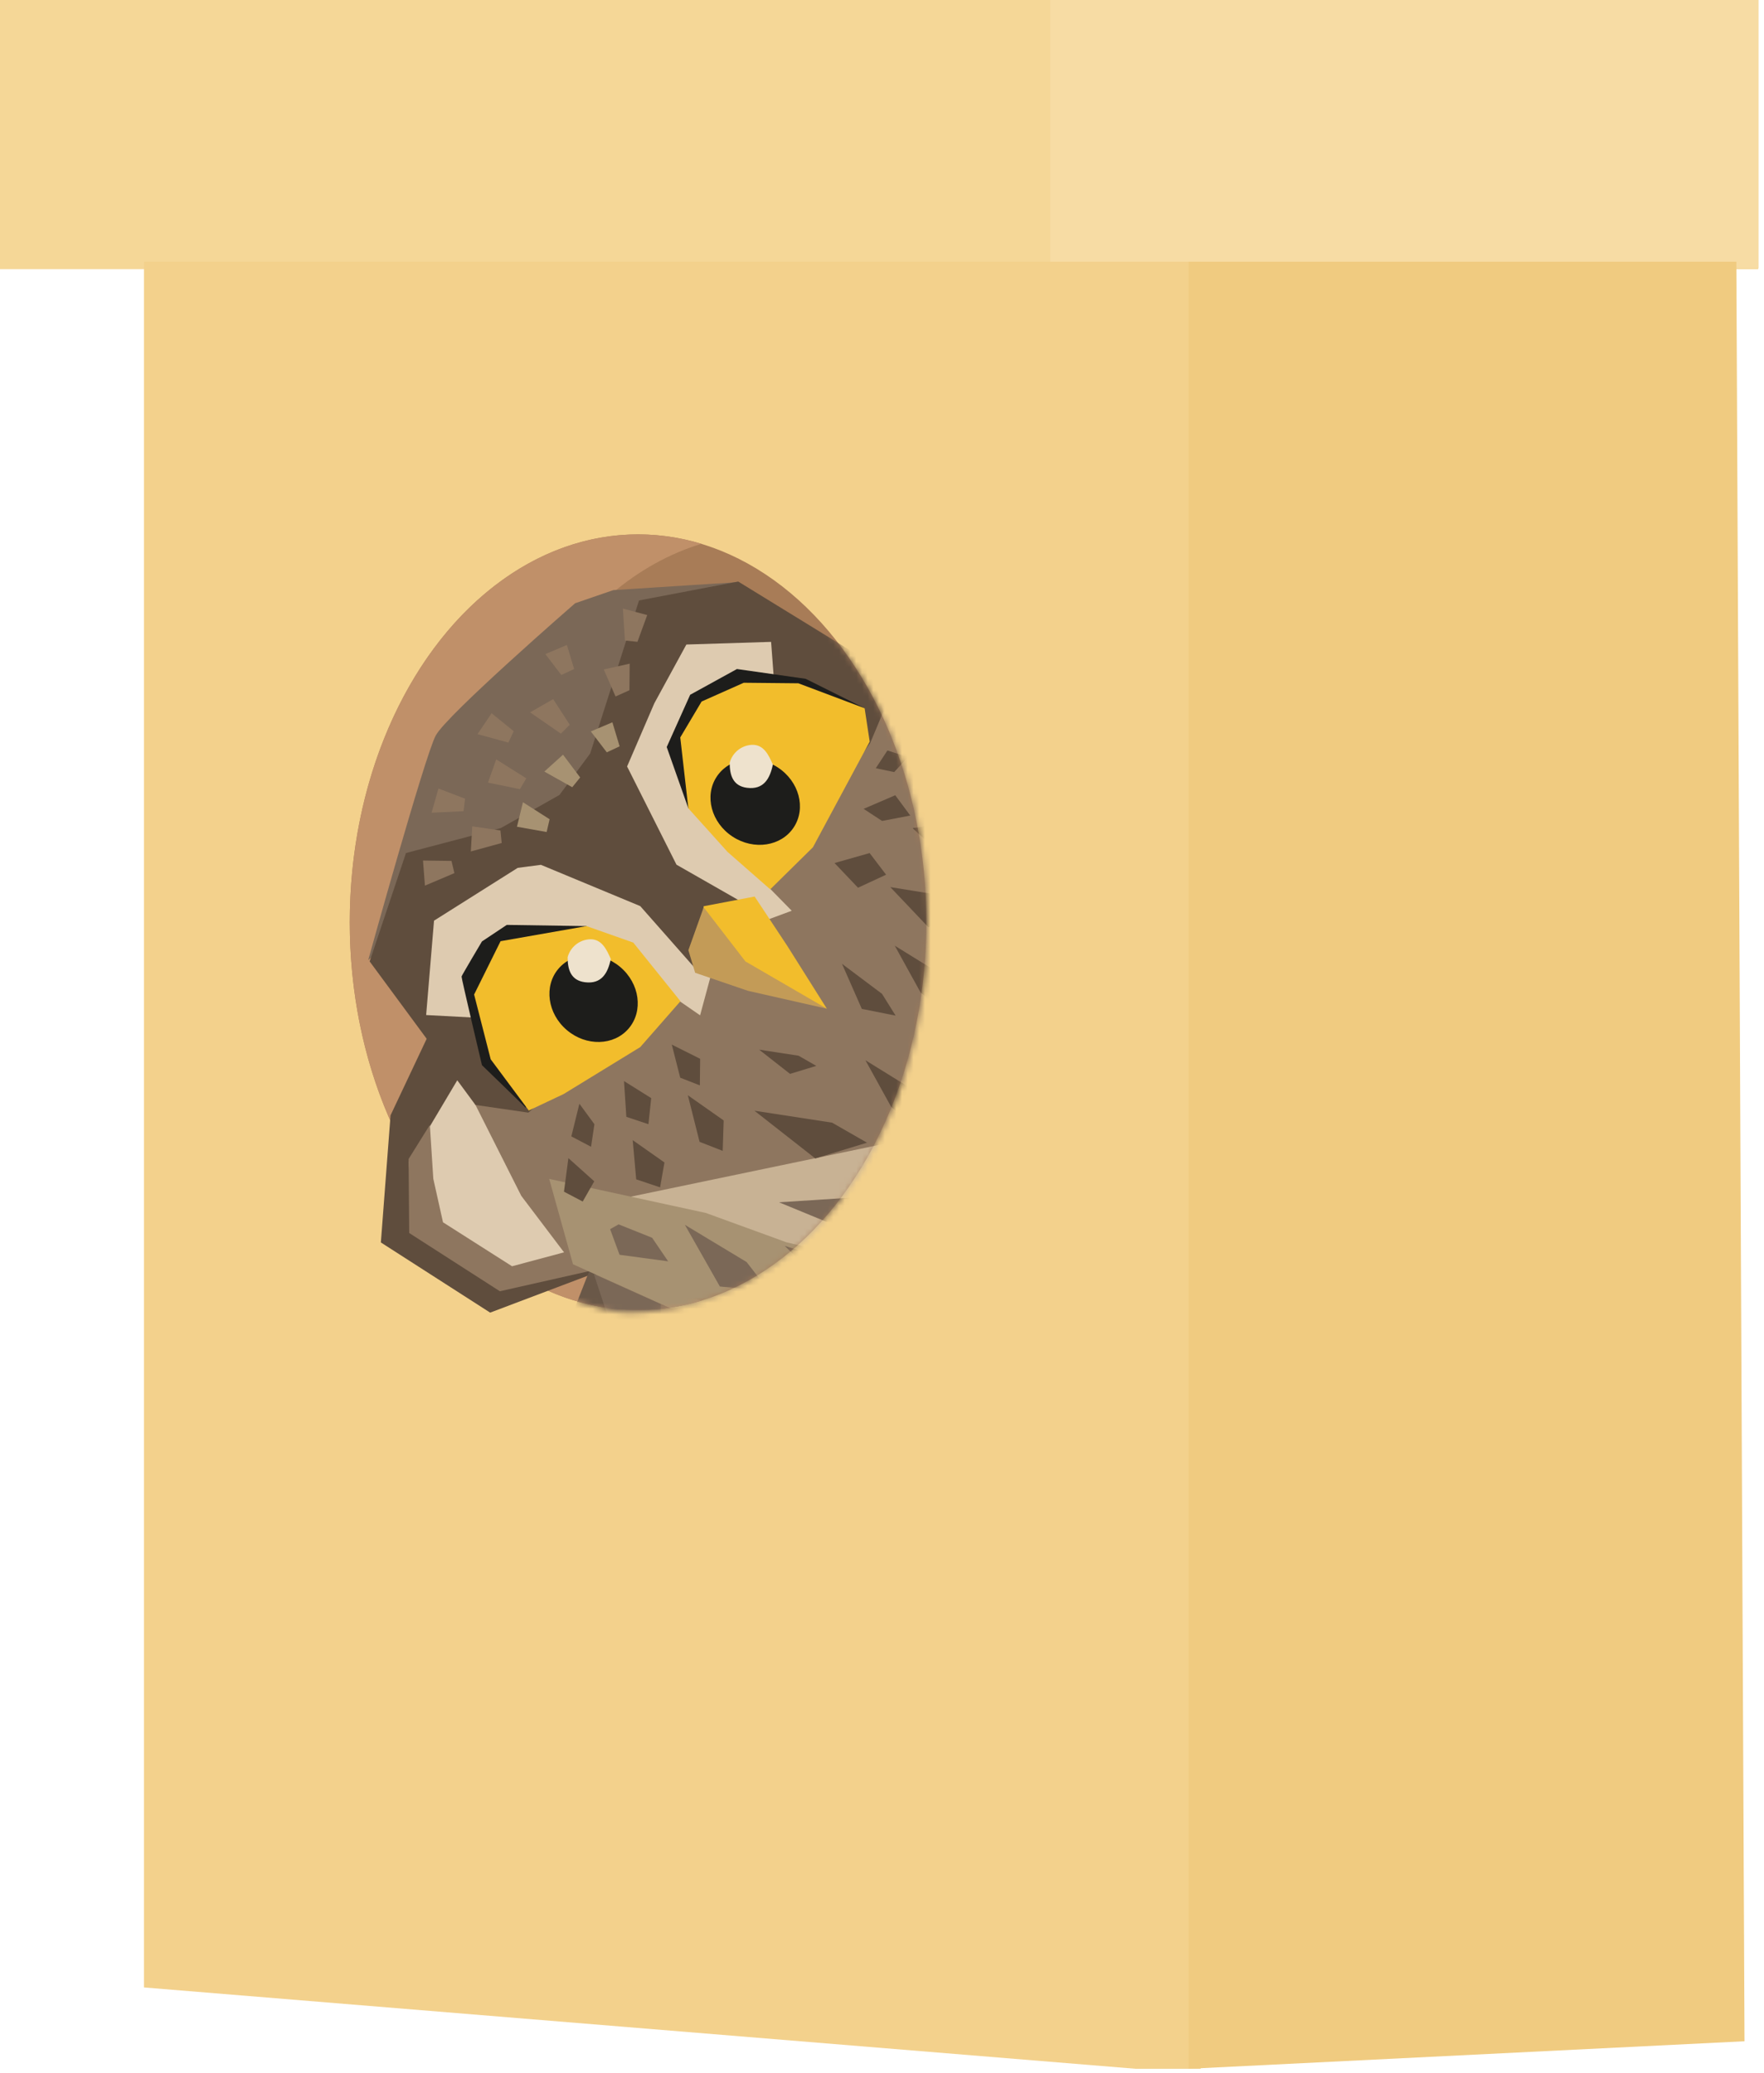
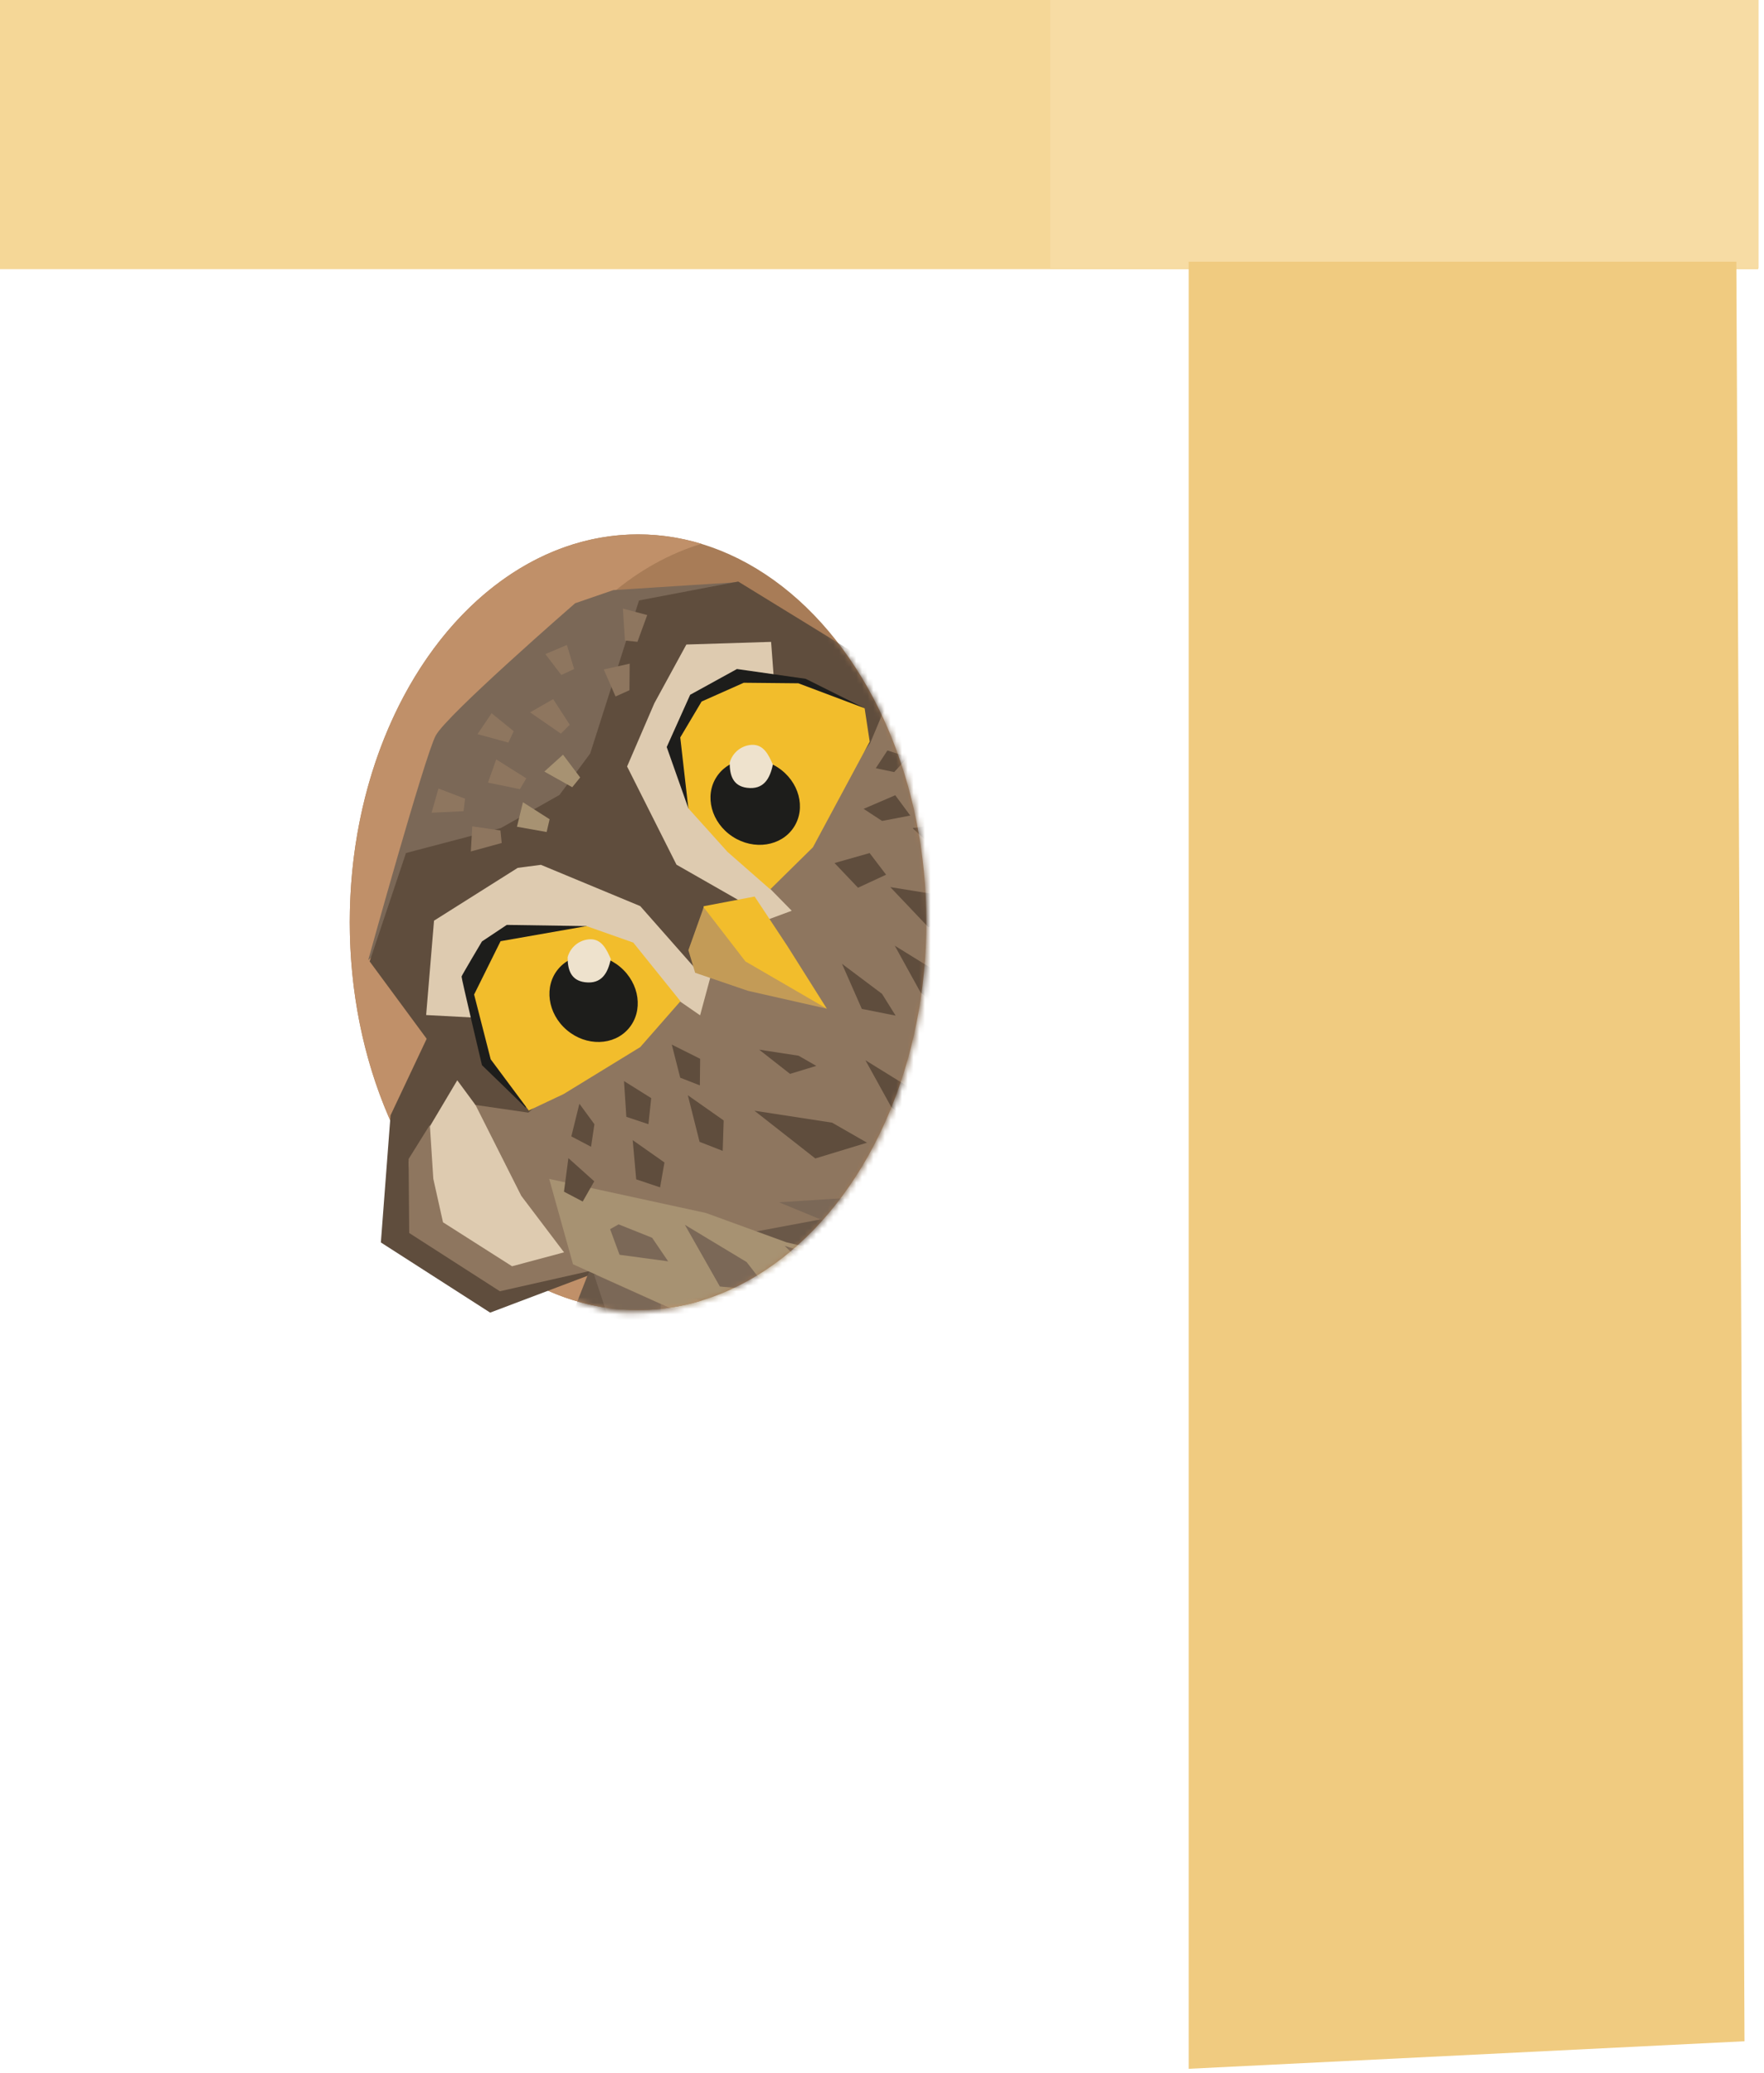
<svg xmlns="http://www.w3.org/2000/svg" width="308" height="362" viewBox="0 0 308 362" fill="none">
  <rect width="307" height="47" fill="#F5D797" />
  <rect x="183.367" width="123.689" height="46.806" fill="#F7DCA4" />
-   <path d="M25.141 45.699H209.646V361.228H198.323L25.141 347.024V45.699Z" fill="#F3D18C" />
  <path d="M207.547 45.699H303.174L304.598 356.419L207.547 361.228V45.699Z" fill="#F0CB80" />
  <ellipse cx="111.409" cy="161.03" rx="50.338" ry="67.721" fill="#A87C57" />
  <path d="M111.409 93.309C115.214 93.309 118.919 93.877 122.482 94.953C100.009 101.741 83.219 128.747 83.219 161.029C83.219 193.311 100.009 220.317 122.482 227.104C118.919 228.181 115.214 228.751 111.409 228.751C83.608 228.751 61.07 198.431 61.07 161.029C61.07 123.628 83.608 93.309 111.409 93.309Z" fill="#C09069" />
  <mask id="mask0_1643_15335" style="mask-type:alpha" maskUnits="userSpaceOnUse" x="53" y="93" width="110" height="143">
    <path d="M162.002 161.23C162.002 198.786 139.601 229.23 109.502 229.23C104.613 229.065 98.502 226.23 98.502 226.23C98.502 226.23 73.87 245.325 60.502 227.73C52.676 217.431 53.002 174.182 53.002 161.23C53.002 123.675 79.402 93.231 109.502 93.231C139.601 93.231 162.002 123.675 162.002 161.23Z" fill="#A87C57" />
  </mask>
  <g mask="url(#mask0_1643_15335)">
    <path d="M103.46 222.433L85.582 229.194L66.5 216.942L68.19 194.743L75.399 179.473" fill="#5F4D3D" />
    <path d="M71.372 202.868L80.284 187.877L103.143 221.211L87.965 224.921L72.168 215.247L71.372 202.868Z" fill="#DECBB0" />
    <path d="M89.406 221.099L77.35 213.422L75.657 205.824L75.052 196.417L71.34 202.373L71.448 215.293L87.277 225.462L105.798 221.288L105.271 216.848L89.406 221.099Z" fill="#8E765F" />
    <path d="M103.143 221.274L90.151 254.409L148.722 252.069L146.763 221.602L151.384 208.82L118.251 204.876L103.143 221.274Z" fill="#6A5848" />
    <path d="M64.29 167.646C64.29 167.646 74.16 132.054 76.073 128.441C77.986 124.829 100.42 105.332 100.42 105.332L107.08 103.04L128.938 101.636L115.421 128.625L106.746 142.527C106.746 142.527 107.388 148.057 105.443 149.079C103.497 150.102 74.528 158.749 74.528 158.749L64.29 167.646Z" fill="#7B6857" />
-     <path d="M162.601 120.619L190.087 137.34L196.734 161.417L194.696 170.063L169.43 157.127L162.601 120.619Z" fill="#6A5848" />
    <path d="M146.109 113.972L72.797 172.642L91.02 208.808L100.235 220.982L180.446 205.95L163.906 121.018L146.109 113.972Z" fill="#8E765F" />
    <path d="M136.812 229.727C136.96 230.126 136.218 252.395 136.218 252.395L129.008 252.859L135.672 227.501L136.812 229.727Z" fill="#1D1D1B" />
    <path d="M121.222 253.077L122.214 228.952L115.812 227.205L115.019 253.419L121.222 253.077Z" fill="#1D1D1B" />
    <path d="M119.762 247.426L123.999 230.298L103.323 220.299L113.296 251.576L119.762 247.426Z" fill="#8E765F" />
-     <path d="M170.184 184.929L173.983 162.967L164.494 121.126L179.543 132.357L190.74 159.206L190.743 188.918L179.887 213.289L167.766 223.661L147.307 231.529L116.485 226.44L104.595 210.101L161.405 198.26L170.184 184.929Z" fill="#C8B294" />
    <path d="M168.829 248.849L171.815 251.548L161.048 226.465L167.964 224.133L176.296 216.331L146.855 226.734L113.157 226.667L121.1 230.249L144.805 232.327L168.829 248.849Z" fill="#8E765F" />
    <path d="M151.658 115.532L128.894 101.543L111.577 104.843L103.049 131.562L97.688 138.801L87.451 144.585L70.884 148.946L64.542 167.872L83.016 192.934L92.255 194.274L98.53 188.712L123.276 167.227L128.756 162.539L151.94 129.734L154.27 124.174L151.658 115.532Z" fill="#5F4D3D" />
    <path d="M164.511 121.369L177.024 138.778L180.822 162.815L171.224 188.029L171.1 163.44L164.511 121.369Z" fill="#DECBB0" />
    <path d="M192.284 153.927L195.109 167.88L194.492 192.454L179.892 213.289L190.748 188.917L189.75 157.959L179.542 132.357L187.22 142.169L192.284 153.927Z" fill="#DECBB0" />
    <path d="M123.252 211.794L137.311 216.914L159.813 222.211L146.642 227.152L117.038 228.415L100.052 220.755L95.892 205.845L123.252 211.794Z" fill="#A79272" />
    <path d="M161.625 239.194L174.178 253.798L178.292 249.515L180.251 245.159L182.696 238.721L186.677 230.196L193.731 232.815L187.222 235.214L186.388 246.209L200.604 233.762L208.146 240.886L200.016 240.113L189.364 252.129L203.008 249.217L210.496 258.076L202.756 253.598L182.369 257.986L177.216 259.513L169.801 262.491L169.011 270.8L164.679 262.082L172.556 255.594L159.155 242.002L161.625 239.194Z" fill="#C39B57" />
    <path d="M103.687 222.451L115.363 227.717L115.577 249.963L113.297 251.58L103.687 222.451Z" fill="#7B6857" />
    <path d="M144.804 232.33L153.944 228.37L161.385 239.213L159.172 242.246L144.804 232.33Z" fill="#7B6857" />
    <path d="M142.356 202.275L131.725 193.941L145.29 196.026L151.384 199.524L142.356 202.275Z" fill="#5F4D3D" />
    <path d="M137.944 187.508L132.549 183.279L139.433 184.337L142.526 186.112L137.944 187.508Z" fill="#5F4D3D" />
    <path d="M164.032 169.952L156.227 165.123L160.733 173.287L164.391 176.355L164.032 169.952Z" fill="#5F4D3D" />
    <path d="M158.911 189.956L151.106 185.127L155.612 193.29L159.27 196.359L158.911 189.956Z" fill="#5F4D3D" />
    <path d="M150.477 176.162L147.011 168.283L154.004 173.534L156.376 177.332L150.477 176.162Z" fill="#5F4D3D" />
    <path d="M147.106 214.497L136.016 209.93L149.797 209.044L155.104 212.229L147.106 214.497Z" fill="#7B6857" />
    <path d="M125.693 224.635L119.583 213.865L130.358 220.359L134.306 225.448L125.693 224.635Z" fill="#7B6857" />
    <path d="M146.884 227.133L137.014 217.542L149.317 221.397L155.11 223.954L146.884 227.133Z" fill="#7B6857" />
    <path d="M167.953 211.398L161.708 205.223L170.313 207.581L173.989 210.295L167.953 211.398Z" fill="#7B6857" />
    <path d="M108.174 219.094L106.526 214.617L108.013 213.786L113.868 216.13L116.66 220.239L108.174 219.094Z" fill="#7B6857" />
    <path d="M99.757 198.423L101.163 192.722L103.786 196.295L103.2 200.234L99.757 198.423Z" fill="#5F4D3D" />
    <path d="M109.362 195.011L108.953 188.763L113.704 191.74L113.219 196.291L109.362 195.011Z" fill="#5F4D3D" />
    <path d="M118.767 188.176L117.296 182.395L122.25 184.876L122.195 189.515L118.767 188.176Z" fill="#5F4D3D" />
    <path d="M98.471 208.078L99.243 202.218L103.758 206.265L101.744 209.797L98.471 208.078Z" fill="#5F4D3D" />
    <path d="M115.256 207.32L111.083 205.925L110.474 199.079L116.015 202.975L115.256 207.32Z" fill="#5F4D3D" />
    <path d="M122.146 199.373L120.1 191.24L126.358 195.639L126.185 200.951L122.146 199.373Z" fill="#5F4D3D" />
    <path d="M170.875 136.8L166.323 132.012L161.033 134.028L165.302 137.953L170.875 136.8Z" fill="#5F4D3D" />
    <path d="M166.502 143.557L159.352 144.601L164.101 149.048L169.778 147.787L166.502 143.557Z" fill="#5F4D3D" />
    <path d="M165.043 156.444L155.447 154.895L162.09 161.892L166.389 160.561L165.043 156.444Z" fill="#5F4D3D" />
    <path d="M149.811 155.004L145.711 150.692L151.839 148.951L154.714 152.729L149.811 155.004Z" fill="#5F4D3D" />
    <path d="M154.012 143.344L150.791 141.232L156.313 138.854L158.935 142.401L154.012 143.344Z" fill="#5F4D3D" />
    <path d="M156.125 134.809L152.913 134.14L154.946 131.039L158.55 132.187L156.125 134.809Z" fill="#5F4D3D" />
    <path d="M129.289 149.904L136.179 132.56L134.635 112.075L119.844 112.539L114.249 122.797L109.493 133.833L118.117 150.981L130.685 158.159L131.571 161.493L132.085 161.303L138.237 159.025L129.289 149.904Z" fill="#DECBB0" />
    <path d="M120.186 141.138L116.41 130.44L120.507 121.311L128.673 116.817L140.669 118.525L150.968 123.664" fill="#1D1D1B" />
    <path d="M134.486 155.284L141.936 147.944L151.852 129.488L150.967 123.666L139.4 119.31L129.862 119.215L122.503 122.49L118.776 128.763L120.186 141.14L127.032 148.751L134.486 155.284Z" fill="#F2BD2C" />
    <path d="M127.914 146.082C131.636 148.515 136.42 147.783 138.6 144.448C140.781 141.113 139.531 136.437 135.81 134.004C132.088 131.571 127.304 132.303 125.124 135.638C122.943 138.973 124.193 143.649 127.914 146.082Z" fill="#1D1D1B" />
    <path d="M134.945 133.496C134.432 135.954 133.347 137.921 130.435 137.557C127.971 137.248 127.397 135.349 127.408 133.18C127.642 132.311 128.146 131.539 128.849 130.977C129.552 130.415 130.415 130.091 131.314 130.053C133.359 129.992 134.21 131.83 134.945 133.496Z" fill="#EEE2CD" />
    <path d="M74.406 177.234L84.112 177.75L84.939 168.783L117.064 173.706L122.239 177.283L123.984 170.821L124.089 170.432L121.726 169.481L111.785 158.211L94.446 151.006L90.397 151.534L75.781 160.757L74.406 177.234Z" fill="#DECBB0" />
    <path d="M91.789 193.428C91.709 193.291 84.153 185.987 84.153 185.987C84.153 185.987 80.537 170.733 80.59 170.507C80.642 170.281 84.152 164.381 84.152 164.381L88.488 161.495L102.413 161.706L91.789 193.428Z" fill="#1D1D1B" />
    <path d="M118.81 174.821L110.575 164.586L102.411 161.705L87.4 164.34L82.782 173.651L85.677 184.961L92.329 193.903L98.414 191.027L111.79 182.831L118.81 174.821Z" fill="#F2BD2C" />
    <path d="M98.969 179.858C102.357 182.738 107.195 182.611 109.776 179.575C112.357 176.54 111.703 171.744 108.316 168.864C104.928 165.984 100.09 166.111 97.509 169.147C94.928 172.182 95.582 176.978 98.969 179.858Z" fill="#1D1D1B" />
    <path d="M106.649 167.445C106.136 169.903 105.051 171.87 102.139 171.506C99.675 171.197 99.101 169.298 99.112 167.129C99.346 166.26 99.851 165.488 100.553 164.926C101.256 164.364 102.119 164.04 103.018 164.003C105.063 163.941 105.914 165.779 106.649 167.445Z" fill="#EEE2CD" />
    <path d="M121.471 168.369L122.867 158.234L131.762 156.543L137.492 165.208L144.369 176.126L130.271 170.596L121.471 168.369Z" fill="#F2BD2C" />
    <path d="M122.865 158.424L120.193 165.906L121.373 169.855L130.6 173.009L144.371 176.126L130.15 167.868L122.865 158.424Z" fill="#C39B57" />
    <path d="M90.262 144.355L95.447 145.279L95.962 143.044L91.307 140.077L90.262 144.355Z" fill="#A79272" />
    <path d="M85.208 136.653L90.777 137.796L91.892 135.905L86.637 132.593L85.208 136.653Z" fill="#8E765F" />
    <path d="M92.555 124.382L97.934 128.102L99.485 126.549L96.585 122.076L92.555 124.382Z" fill="#8E765F" />
    <path d="M95.042 134.722L99.917 137.456L101.298 135.749L98.306 131.774L95.042 134.722Z" fill="#A79272" />
    <path d="M108.756 106.261L109.117 111.839L111.301 112.068L113.006 107.394L108.756 106.261Z" fill="#8E765F" />
    <path d="M82.208 148.673L87.598 147.193L87.381 145.009L82.459 144.283L82.208 148.673Z" fill="#8E765F" />
-     <path d="M74.193 154.64L79.338 152.456L78.833 150.32L73.858 150.255L74.193 154.64Z" fill="#8E765F" />
    <path d="M75.355 141.909L80.938 141.639L81.202 139.459L76.556 137.679L75.355 141.909Z" fill="#8E765F" />
    <path d="M83.379 128.186L88.771 129.661L89.698 127.671L85.834 124.537L83.379 128.186Z" fill="#8E765F" />
-     <path d="M103.161 127.714L105.95 131.363L108.188 130.316L106.924 126.119L103.161 127.714Z" fill="#A79272" />
    <path d="M95.22 114.21L98.008 117.859L100.246 116.813L98.983 112.615L95.22 114.21Z" fill="#8E765F" />
    <path d="M105.418 116.892L107.475 121.611L109.902 120.522L109.947 115.88L105.418 116.892Z" fill="#8E765F" />
  </g>
</svg>